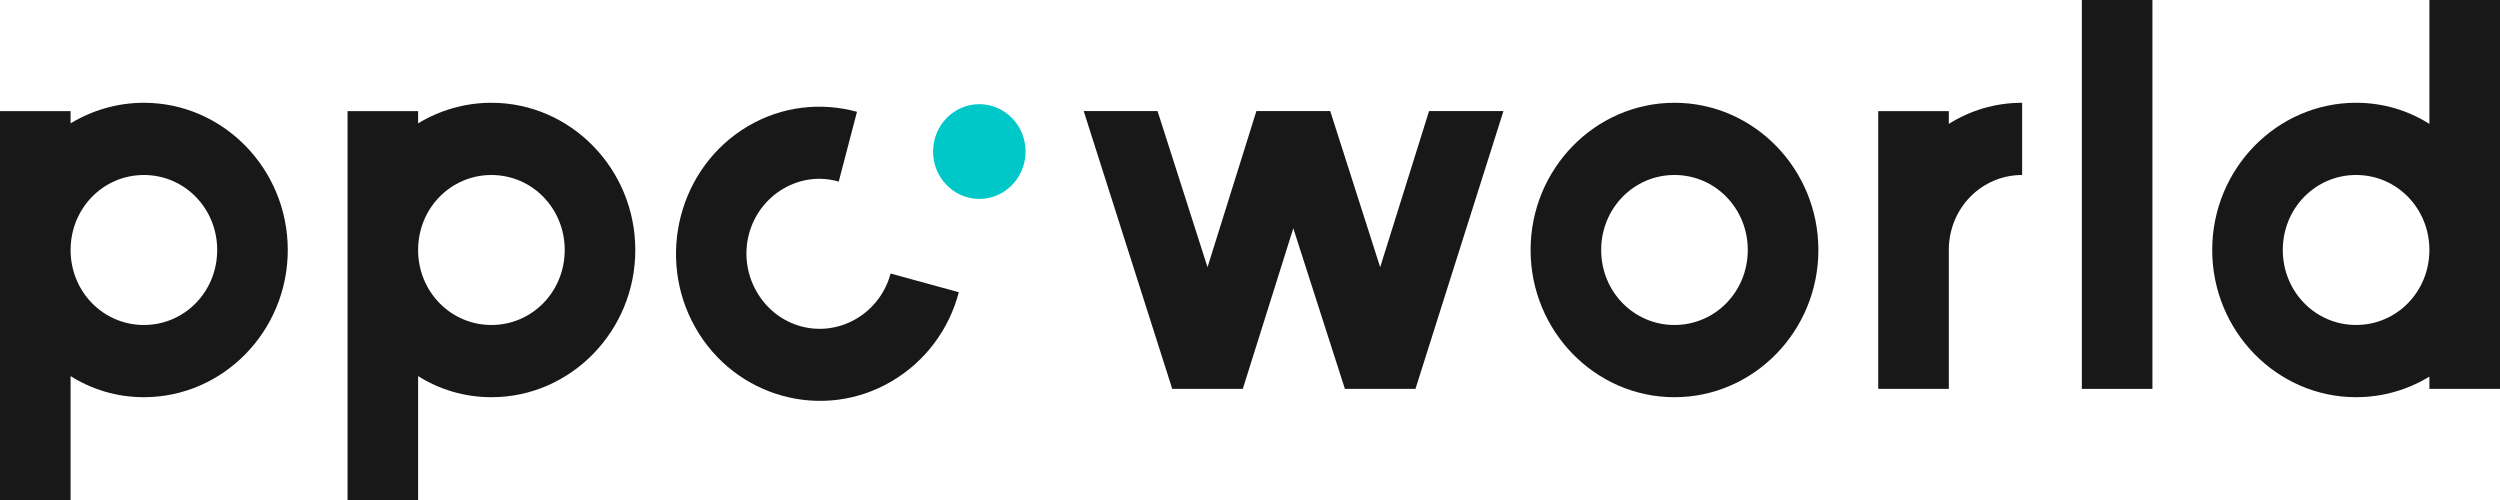
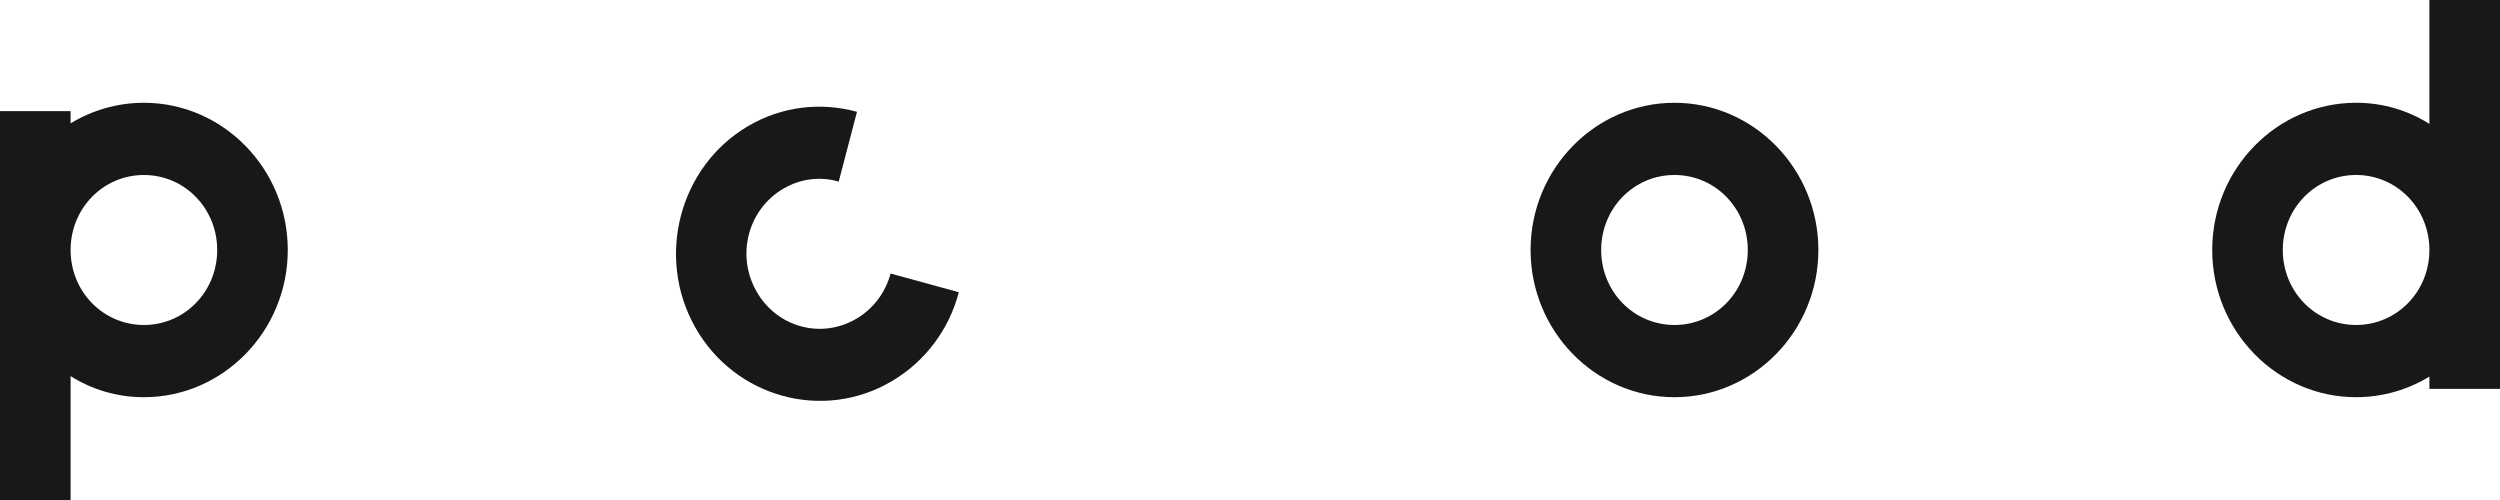
<svg xmlns="http://www.w3.org/2000/svg" width="180" height="36" viewBox="0 0 180 36" fill="none">
-   <path fill-rule="evenodd" clip-rule="evenodd" d="M89.482 27.997L93.118 16.438L96.832 27.997H101.914L108.248 7.998H102.892L99.373 19.237L95.777 7.998H90.46L86.941 19.237L83.344 7.998H78.027L84.4 27.997H89.482Z" fill="#181818" />
  <path fill-rule="evenodd" clip-rule="evenodd" d="M120.562 7.4C114.855 7.4 110.202 12.159 110.202 17.999C110.202 23.839 114.855 28.599 120.562 28.599C126.27 28.599 130.923 23.839 130.923 17.999C130.923 12.159 126.271 7.4 120.562 7.4ZM120.562 23.399C117.63 23.399 115.285 21 115.285 17.999C115.285 14.999 117.631 12.599 120.562 12.599C123.494 12.599 125.84 14.999 125.84 17.999C125.841 21 123.495 23.399 120.562 23.399Z" fill="#181818" />
-   <path fill-rule="evenodd" clip-rule="evenodd" d="M145.593 12.6V7.4C143.638 7.4 141.84 7.96 140.315 8.92V8.001H135.233V27.999H140.315V18C140.315 15 142.661 12.6 145.593 12.6Z" fill="#181818" />
-   <path d="M154.975 0H149.893V27.999H154.975V0Z" fill="#181818" />
  <path fill-rule="evenodd" clip-rule="evenodd" d="M174.917 0V8.919C173.393 7.959 171.594 7.399 169.639 7.399C163.932 7.399 159.279 12.159 159.279 17.999C159.279 23.839 163.932 28.598 169.639 28.598C171.595 28.598 173.394 28.038 174.917 27.119V27.998H180V0H174.917ZM169.639 23.398C166.706 23.398 164.361 20.999 164.361 17.999C164.361 14.999 166.707 12.599 169.639 12.599C172.57 12.599 174.916 14.999 174.916 17.999C174.917 20.999 172.571 23.398 169.639 23.398Z" fill="#181818" />
  <path fill-rule="evenodd" clip-rule="evenodd" d="M10.36 7.4C8.405 7.4 6.606 7.96 5.083 8.881V8.001H0V35.999H5.083V27.079C6.607 28.04 8.405 28.599 10.36 28.599C16.067 28.599 20.72 23.84 20.72 18C20.72 12.16 16.067 7.4 10.36 7.4ZM10.36 23.399C7.428 23.399 5.083 21 5.083 18C5.083 15 7.428 12.6 10.36 12.6C13.292 12.6 15.638 15 15.638 18C15.638 21 13.293 23.399 10.36 23.399Z" fill="#181818" />
-   <path fill-rule="evenodd" clip-rule="evenodd" d="M35.383 7.4C33.428 7.4 31.629 7.96 30.104 8.881V8.001H25.023V35.999H30.104V27.079C31.63 28.04 33.429 28.599 35.383 28.599C41.091 28.599 45.742 23.84 45.742 18C45.742 12.16 41.091 7.4 35.383 7.4ZM35.383 23.399C32.45 23.399 30.104 21 30.104 18C30.104 15 32.451 12.6 35.383 12.6C38.314 12.6 40.66 15 40.66 18C40.66 21 38.314 23.399 35.383 23.399Z" fill="#181818" />
  <path fill-rule="evenodd" clip-rule="evenodd" d="M64.121 19.693C63.778 21.004 62.92 22.204 61.668 22.943C59.129 24.444 55.924 23.565 54.459 20.967C52.992 18.37 53.85 15.091 56.389 13.591C57.642 12.851 59.086 12.691 60.388 13.077L61.703 8.05C59.141 7.347 56.319 7.628 53.847 9.088C48.905 12.008 47.202 18.51 50.056 23.567C52.91 28.624 59.265 30.367 64.208 27.447C66.68 25.987 68.348 23.662 69.035 21.04L64.121 19.693Z" fill="#181818" />
-   <path fill-rule="evenodd" clip-rule="evenodd" d="M70.511 14.323C72.35 14.323 73.84 12.796 73.84 10.912C73.84 9.028 72.35 7.5 70.511 7.5C68.672 7.5 67.182 9.028 67.182 10.912C67.182 12.796 68.672 14.323 70.511 14.323Z" fill="#00C8C8" />
</svg>